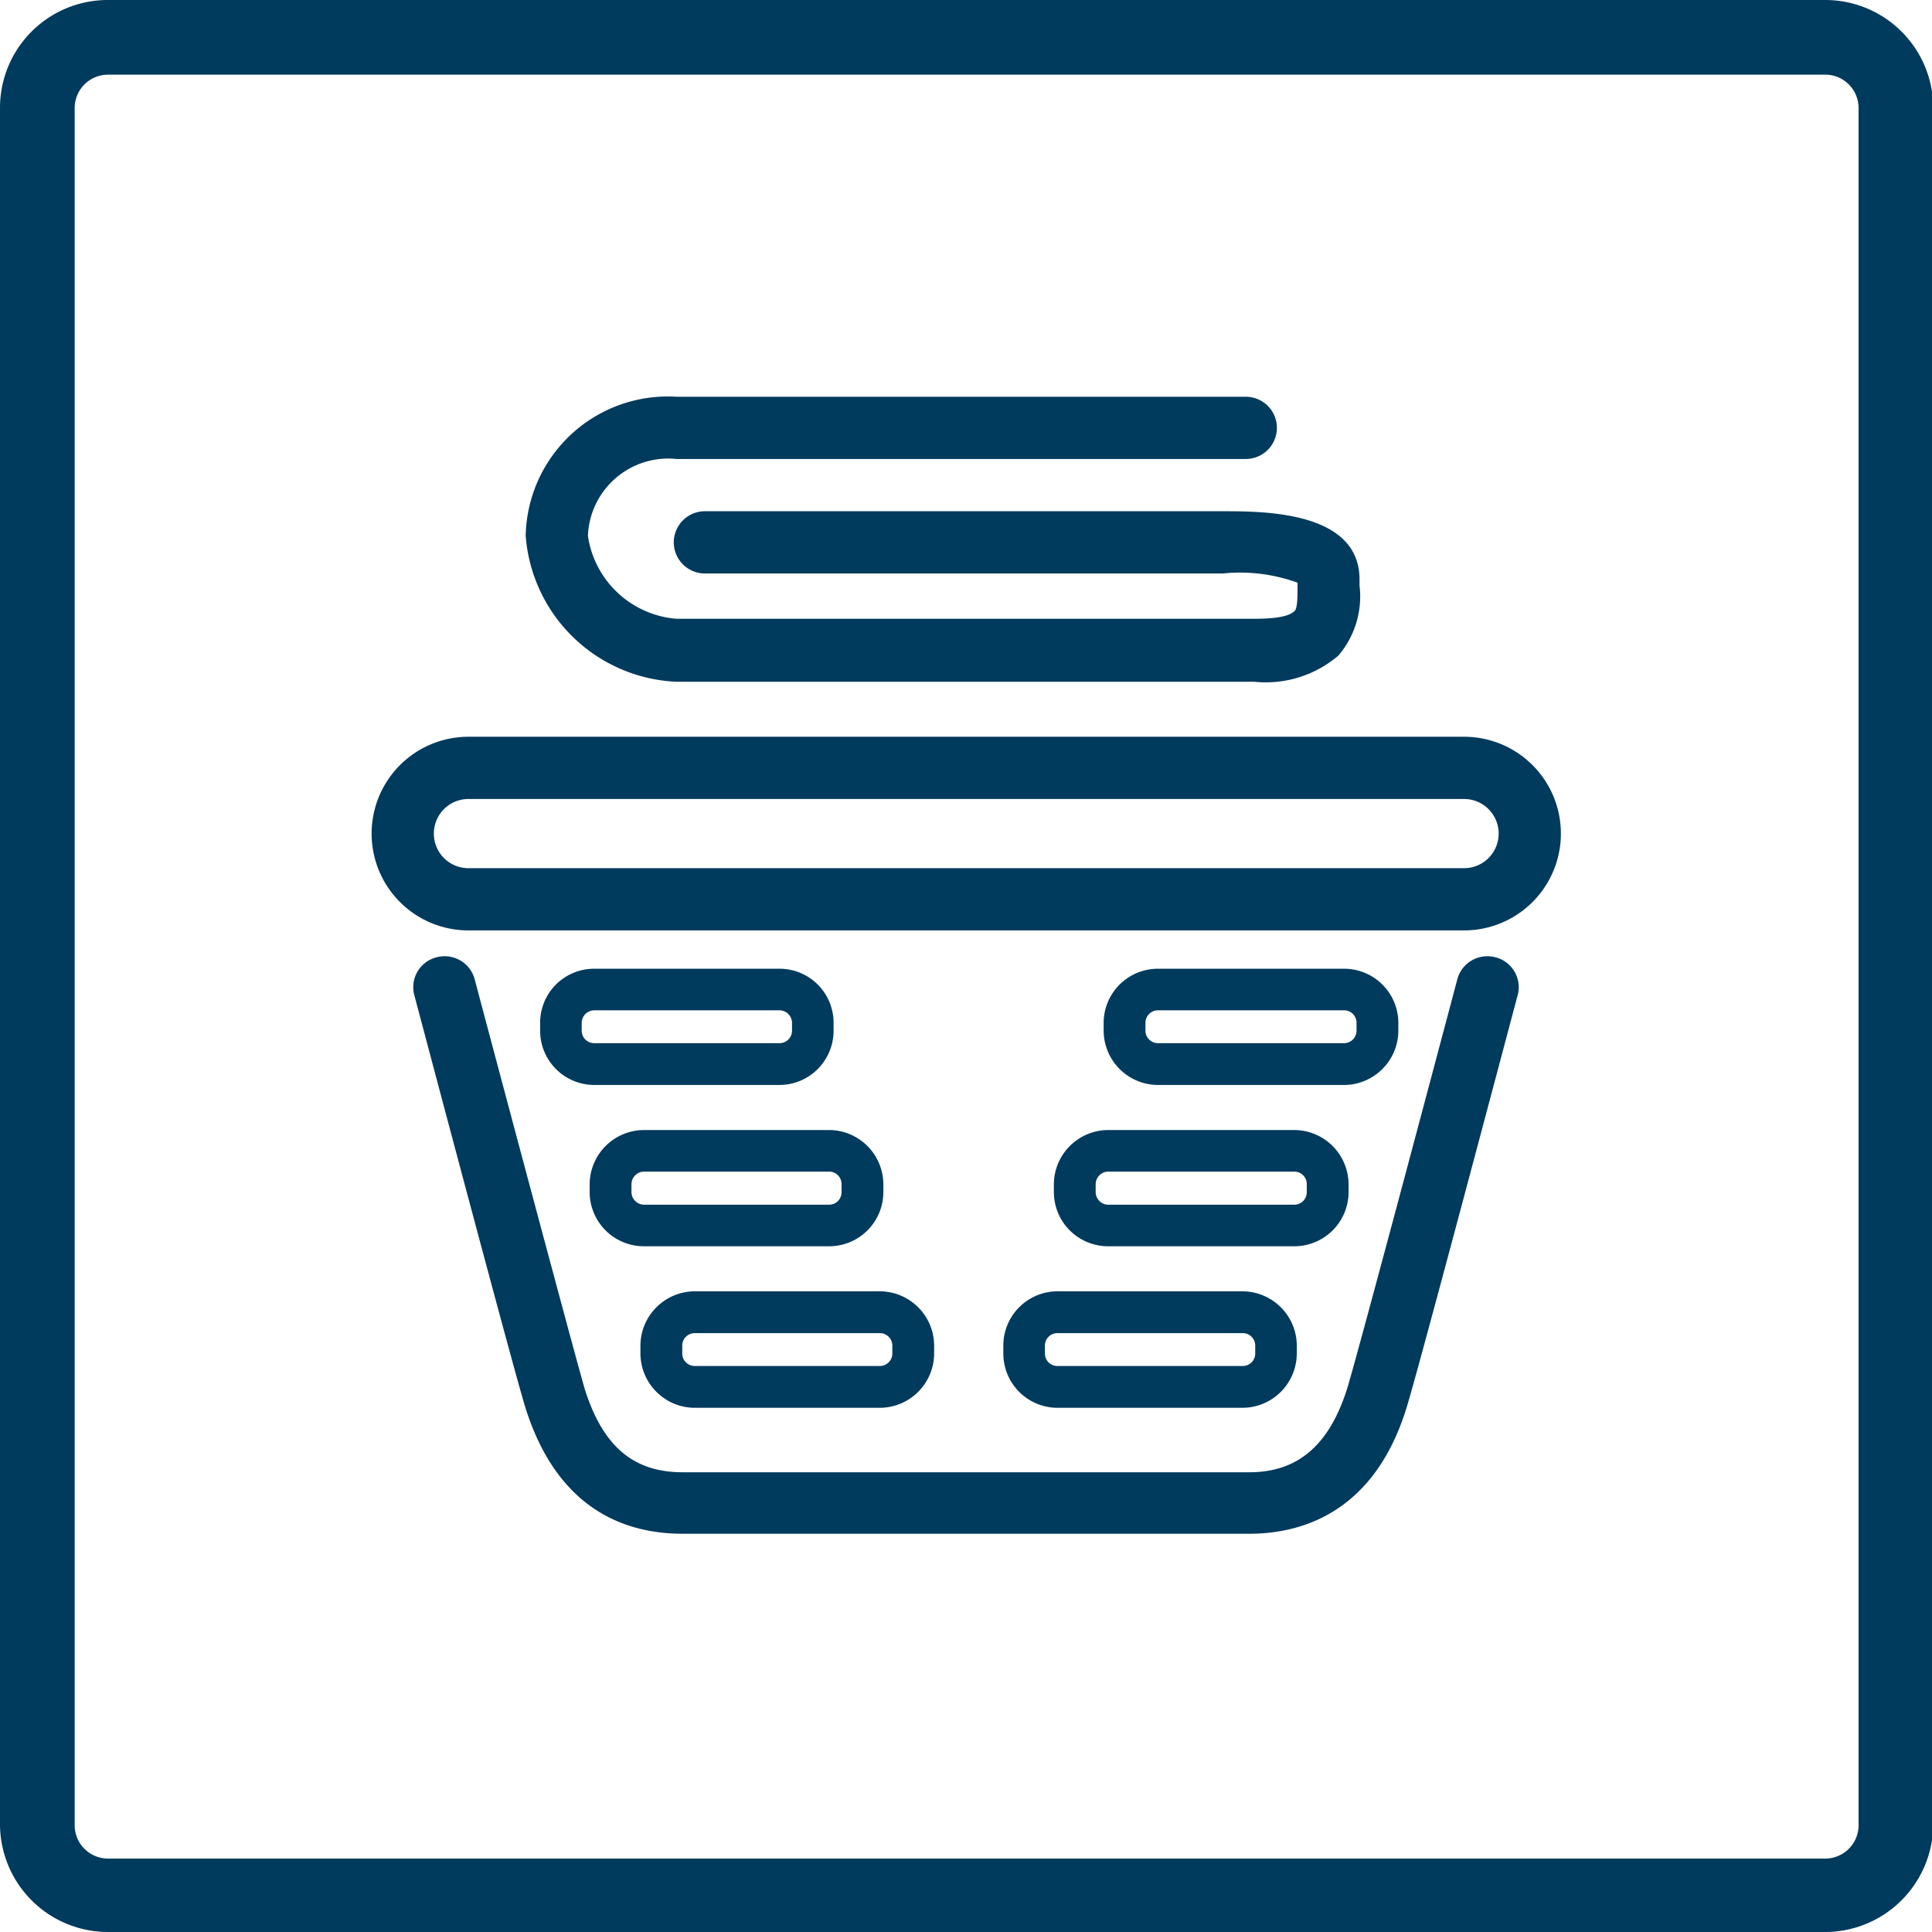
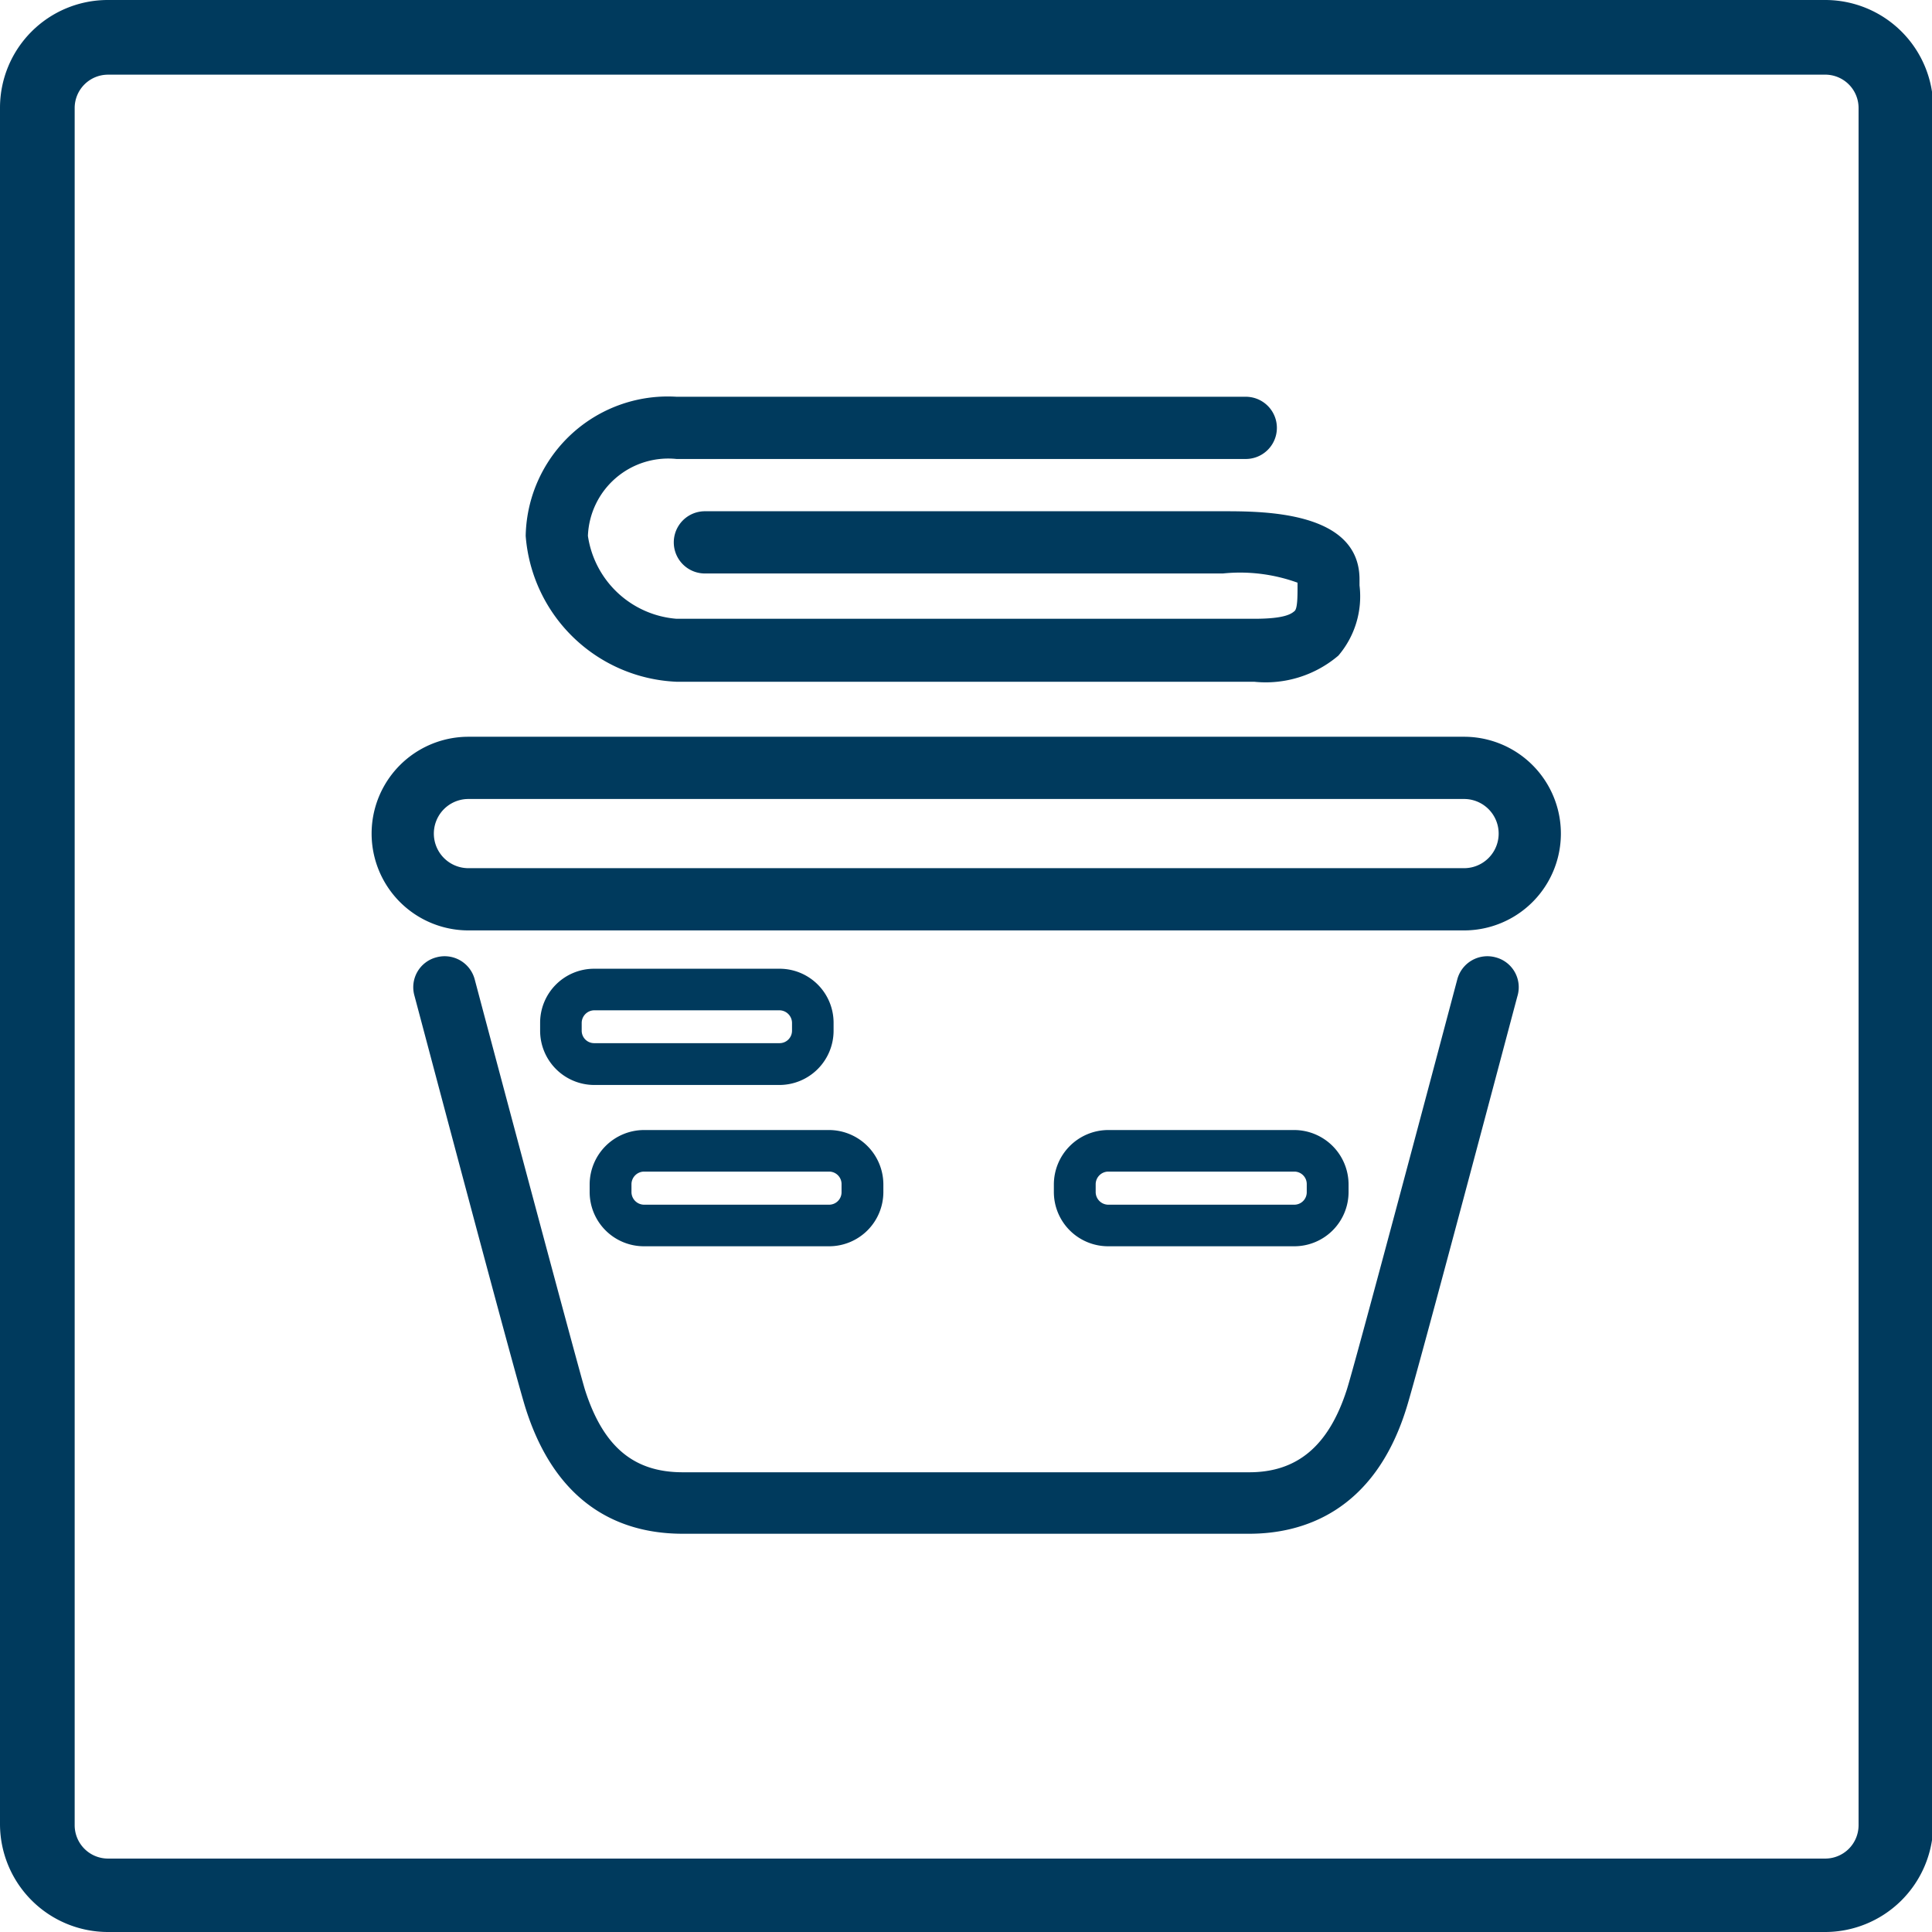
<svg xmlns="http://www.w3.org/2000/svg" viewBox="0 0 77.62 77.62">
  <defs>
    <style>.cls-1{fill:#003a5d;}</style>
  </defs>
  <g id="Capa_2" data-name="Capa 2">
    <g id="Layer_1" data-name="Layer 1">
      <path class="cls-1" d="M73.28,77.62H4.33A4.34,4.34,0,0,1,0,73.28V4.33A4.33,4.33,0,0,1,4.33,0h69a4.34,4.34,0,0,1,4.34,4.33v69A4.35,4.35,0,0,1,73.28,77.62ZM4.33,3A1.34,1.34,0,0,0,3,4.33v69a1.34,1.34,0,0,0,1.33,1.34h69a1.34,1.34,0,0,0,1.34-1.34V4.33A1.34,1.34,0,0,0,73.28,3Z" />
      <path class="cls-1" d="M60.08,38.46a1.25,1.25,0,0,0-1.53.88c-1.13,4.26-4.13,15.53-4.44,16.49-.73,2.27-2,3.32-3.92,3.32H27.43c-1.95,0-3.19-1-3.93-3.32-.3-1-3.3-12.23-4.43-16.49a1.25,1.25,0,0,0-1.53-.88A1.24,1.24,0,0,0,16.65,40c.17.63,4.08,15.4,4.48,16.62,1.34,4.18,4.17,5,6.3,5H50.19c2.13,0,5-.87,6.3-5,.4-1.22,4.31-16,4.48-16.62A1.24,1.24,0,0,0,60.08,38.46Z" />
      <path class="cls-1" d="M58.82,29.6h-40a3.89,3.89,0,0,0,0,7.78h40a3.89,3.89,0,0,0,0-7.78Zm0,5.28h-40a1.39,1.39,0,0,1,0-2.78h40a1.39,1.39,0,0,1,0,2.78Z" />
-       <path class="cls-1" d="M27.91,51.88a2.19,2.19,0,0,0-2.18,2.18v.32a2.19,2.19,0,0,0,2.18,2.18h7.44a2.19,2.19,0,0,0,2.18-2.18v-.32a2.19,2.19,0,0,0-2.18-2.18Zm7.94,2.18v.32a.5.5,0,0,1-.5.5H27.91a.5.5,0,0,1-.5-.5v-.32a.5.5,0,0,1,.5-.5h7.44A.5.5,0,0,1,35.85,54.06Z" />
      <path class="cls-1" d="M33.31,45.4H25.87a2.19,2.19,0,0,0-2.18,2.18v.32a2.18,2.18,0,0,0,2.18,2.17h7.44a2.18,2.18,0,0,0,2.18-2.17v-.32A2.19,2.19,0,0,0,33.31,45.4Zm.5,2.5a.5.5,0,0,1-.5.5H25.87a.51.51,0,0,1-.5-.5v-.32a.51.51,0,0,1,.5-.51h7.44a.5.5,0,0,1,.5.51Z" />
      <path class="cls-1" d="M31.31,38.92H23.87a2.17,2.17,0,0,0-2.17,2.17v.32a2.18,2.18,0,0,0,2.17,2.18h7.44a2.18,2.18,0,0,0,2.18-2.18v-.32A2.17,2.17,0,0,0,31.31,38.92Zm.51,2.49a.5.5,0,0,1-.51.5H23.87a.5.5,0,0,1-.5-.5v-.32a.51.51,0,0,1,.5-.5h7.44a.51.51,0,0,1,.51.5Z" />
      <path class="cls-1" d="M27.18,27.39H50.39a4.5,4.5,0,0,0,3.38-1.05,3.66,3.66,0,0,0,.85-2.82v-.24c0-2.74-3.84-2.74-5.48-2.74H28.32a1.25,1.25,0,0,0,0,2.5H49.13a6.77,6.77,0,0,1,3,.37v.14c0,.4,0,.9-.12,1s-.36.31-1.61.31H27.18a3.91,3.91,0,0,1-3.56-3.33,3.23,3.23,0,0,1,3.56-3.09H50.05a1.25,1.25,0,1,0,0-2.5H27.18a5.71,5.71,0,0,0-6.06,5.59A6.35,6.35,0,0,0,27.18,27.39Z" />
-       <path class="cls-1" d="M40.31,54.06v.32a2.18,2.18,0,0,0,2.17,2.18h7.44a2.19,2.19,0,0,0,2.18-2.18v-.32a2.19,2.19,0,0,0-2.18-2.18H42.48A2.18,2.18,0,0,0,40.31,54.06Zm1.67,0a.5.5,0,0,1,.5-.5h7.44a.5.5,0,0,1,.51.5v.32a.5.5,0,0,1-.51.5H42.48a.5.5,0,0,1-.5-.5Z" />
      <path class="cls-1" d="M42.34,47.58v.32a2.18,2.18,0,0,0,2.18,2.17H52a2.18,2.18,0,0,0,2.18-2.17v-.32A2.19,2.19,0,0,0,52,45.4H44.52A2.19,2.19,0,0,0,42.34,47.58Zm1.68,0a.51.51,0,0,1,.5-.51H52a.5.5,0,0,1,.5.51v.32a.5.5,0,0,1-.5.5H44.52a.51.51,0,0,1-.5-.5Z" />
-       <path class="cls-1" d="M46.52,43.59H54a2.19,2.19,0,0,0,2.18-2.18v-.32A2.18,2.18,0,0,0,54,38.92H46.52a2.18,2.18,0,0,0-2.18,2.17v.32A2.19,2.19,0,0,0,46.52,43.59Zm-.5-2.5a.5.5,0,0,1,.5-.5H54a.5.5,0,0,1,.5.5v.32a.5.5,0,0,1-.5.5H46.52a.5.5,0,0,1-.5-.5Z" />
    </g>
  </g>
</svg>